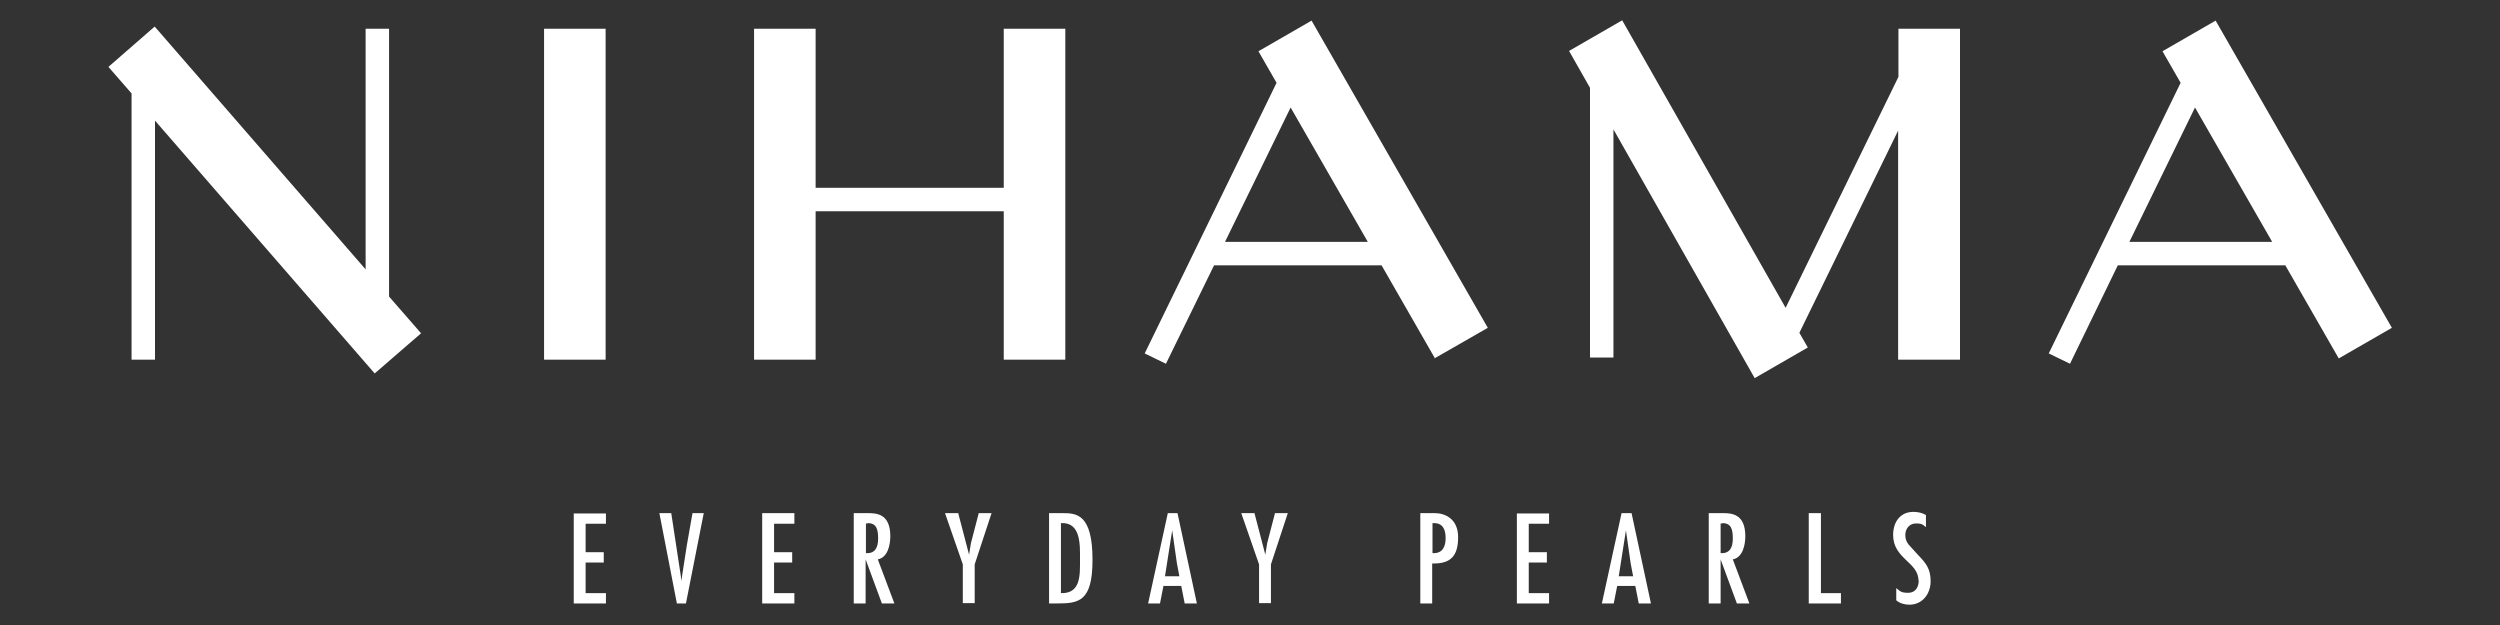
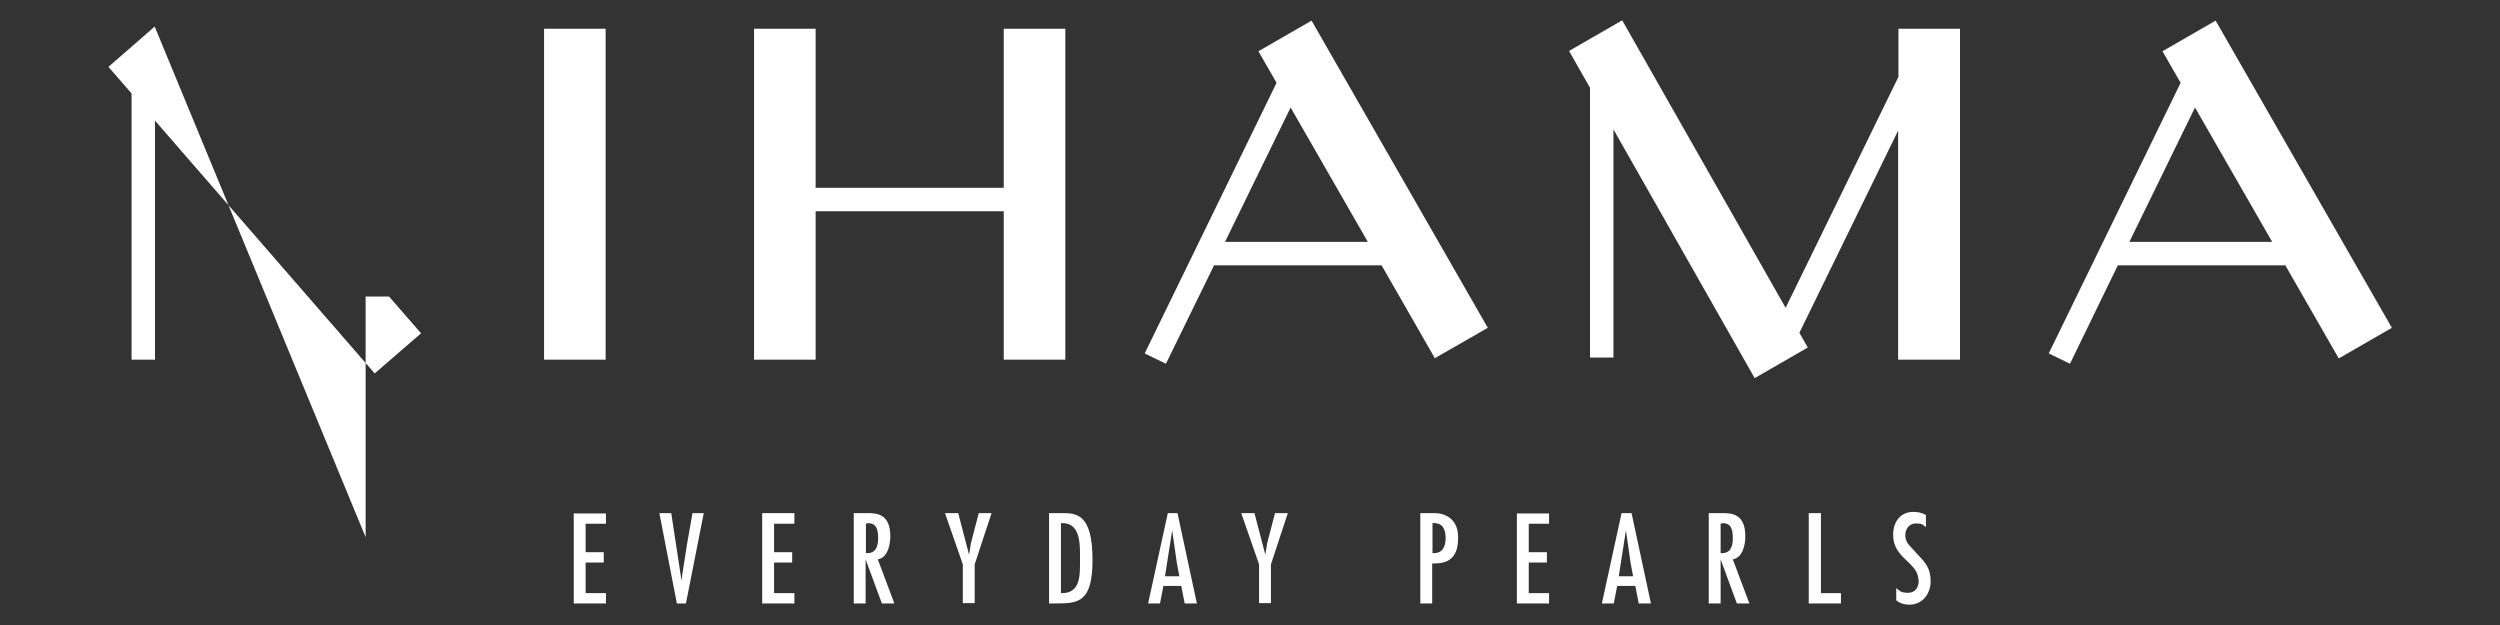
<svg xmlns="http://www.w3.org/2000/svg" id="Livello_1" version="1.1" viewBox="0 0 800 200">
  <rect x="0" y="0" width="800" height="200" fill="#333333" stroke="none" />
  <defs>
    <style>
      .st0 {
        fill: #fff;
      }
    </style>
  </defs>
-   <path class="st0" d="M765.4,104.9l-56.4-98.3-17,9.8,5.8,10.1-42.2,86.6,6.8,3.3,15.3-31.5h53.6l17.1,29.8,17-9.8h0ZM727,77.4h-45.6l21-43,24.7,43h0ZM607.5,115.1h19.7V9.2h-19.7v15.4l-36.1,73.9-52.3-92-17,9.8,6.7,11.8v86.3h7.5V41.4l45.2,79.6,17-9.8-2.7-4.7,31.6-64.7v73.3h0ZM485.4,193.1h10.3v-3.3h-6.5v-9.8h5.8v-3.3h-5.8v-9.1h6.5v-3.3h-10.3v28.9h0ZM459,114.7l17.1-9.8L419.7,6.6l-17,9.8,5.8,10.1-42.2,86.6,6.8,3.3,15.4-31.5h53.6l17.1,29.8h0ZM437.6,77.4h-45.6l21-43,24.7,43ZM349.6,179.1c0-14.6-5.1-14.9-9.6-14.9h-4.3v28.9h2.6c6.9,0,11.3-.6,11.3-13.9M345.6,179.1c0,4.9.3,10.9-6.1,10.7v-22.4c6.5-.4,6.1,7.2,6.1,11.7M321.2,115.1h19.7V9.2h-19.7v50.9h-60.2V9.2h-19.7v105.9h19.7v-47.5h60.2v47.5ZM219.5,193.1l5.7-28.9h-3.6l-1.8,10.2-1.5,9.7-.2,1.8h0l-3.3-21.7h-3.8l5.6,28.9h3.1,0ZM183.6,193.1h10.3v-3.3h-6.5v-9.8h5.8v-3.3h-5.8v-9.1h6.5v-3.3h-10.3v28.9h0ZM174.1,115.1h19.7V9.2h-19.7v105.9h0ZM134.7,106.6l-10.2-11.7V9.2h-7.5v77L49.5,8.5l-14.8,12.9,7.4,8.5v85.2h7.5V38.6l70.3,80.9,14.9-12.9ZM254.2,164.2h-10.3v28.9h10.3v-3.3h-6.5v-9.8h5.8v-3.3h-5.8v-9.1h6.5v-3.3h0ZM277.8,164.2h-4.6v28.9h3.8v-14.1h0l5.2,14.1h4l-5.3-14.1c3.2-.6,4-4.7,4-7.4,0-7.2-4.4-7.4-7.2-7.4M277.7,167.4c2.9,0,3.3,2.2,3.3,5s-1,4.8-3.9,4.6v-9.5h.6ZM306.5,164.2h-4.1l5.7,16.4v12.4h3.8v-12.4l5.4-16.4h-4.1l-2.5,9.6-.6,3.7h0l-3.5-13.4ZM373.7,164.2l-6.3,28.9h3.8l1.1-5.6h5.7l1.1,5.6h3.9l-6.2-28.9h-3,0ZM372.8,184.4l2.3-14.7h0l1.5,10.5.8,4.2h-4.6ZM401.3,164.2h-4.1l5.7,16.4v12.4h3.8v-12.4l5.4-16.4h-4.1l-2.5,9.6-.6,3.7h0l-3.5-13.4h0ZM459.1,164.2h-4.6v28.9h3.8v-12.8c6,.2,8.3-2.5,8.3-8.4s-4.2-7.7-7.5-7.7M458.9,167.4c2.9,0,3.7,2.2,3.7,4.8s-.9,5-4.2,4.8v-9.6h.5,0ZM518.9,164.2l-6.3,28.9h3.8l1.1-5.6h5.8l1.1,5.6h3.9l-6.2-28.9h-3,0ZM518,184.4l2.3-14.7h0l1.5,10.5.8,4.2h-4.6ZM551.4,164.2h-4.6v28.9h3.8v-14.1h0l5.2,14.1h4l-5.3-14.1c3.2-.6,4-4.7,4-7.4,0-7.2-4.4-7.4-7.2-7.4M551.2,167.4c2.9,0,3.3,2.2,3.3,5s-1,4.8-3.9,4.6v-9.5h.6ZM582.6,164.2h-3.8v28.9h10.3v-3.3h-6.4v-25.6h0ZM614,185.7c0,2.1-1,4-3.4,4s-2.6-.6-3.8-1.5v3.9c1.2,1,2.7,1.4,4.2,1.4,4.2,0,6.8-3.5,6.8-7.5s-1.5-5.8-4.1-8.5l-2.9-3.2c-.8-1-1.1-1.9-1.1-3.1,0-2,1.3-3.7,3.4-3.7s2.3.5,3.2,1.2v-3.9c-1.2-.7-2.6-1-4-1-4.3,0-6.5,3.3-6.5,7.4,0,7.6,8.1,8.7,8.1,14.5" />
+   <path class="st0" d="M765.4,104.9l-56.4-98.3-17,9.8,5.8,10.1-42.2,86.6,6.8,3.3,15.3-31.5h53.6l17.1,29.8,17-9.8h0ZM727,77.4h-45.6l21-43,24.7,43h0ZM607.5,115.1h19.7V9.2h-19.7v15.4l-36.1,73.9-52.3-92-17,9.8,6.7,11.8v86.3h7.5V41.4l45.2,79.6,17-9.8-2.7-4.7,31.6-64.7v73.3h0ZM485.4,193.1h10.3v-3.3h-6.5v-9.8h5.8v-3.3h-5.8v-9.1h6.5v-3.3h-10.3v28.9h0ZM459,114.7l17.1-9.8L419.7,6.6l-17,9.8,5.8,10.1-42.2,86.6,6.8,3.3,15.4-31.5h53.6l17.1,29.8h0ZM437.6,77.4h-45.6l21-43,24.7,43ZM349.6,179.1c0-14.6-5.1-14.9-9.6-14.9h-4.3v28.9h2.6c6.9,0,11.3-.6,11.3-13.9M345.6,179.1c0,4.9.3,10.9-6.1,10.7v-22.4c6.5-.4,6.1,7.2,6.1,11.7M321.2,115.1h19.7V9.2h-19.7v50.9h-60.2V9.2h-19.7v105.9h19.7v-47.5h60.2v47.5ZM219.5,193.1l5.7-28.9h-3.6l-1.8,10.2-1.5,9.7-.2,1.8h0l-3.3-21.7h-3.8l5.6,28.9h3.1,0ZM183.6,193.1h10.3v-3.3h-6.5v-9.8h5.8v-3.3h-5.8v-9.1h6.5v-3.3h-10.3v28.9h0ZM174.1,115.1h19.7V9.2h-19.7v105.9h0ZM134.7,106.6l-10.2-11.7h-7.5v77L49.5,8.5l-14.8,12.9,7.4,8.5v85.2h7.5V38.6l70.3,80.9,14.9-12.9ZM254.2,164.2h-10.3v28.9h10.3v-3.3h-6.5v-9.8h5.8v-3.3h-5.8v-9.1h6.5v-3.3h0ZM277.8,164.2h-4.6v28.9h3.8v-14.1h0l5.2,14.1h4l-5.3-14.1c3.2-.6,4-4.7,4-7.4,0-7.2-4.4-7.4-7.2-7.4M277.7,167.4c2.9,0,3.3,2.2,3.3,5s-1,4.8-3.9,4.6v-9.5h.6ZM306.5,164.2h-4.1l5.7,16.4v12.4h3.8v-12.4l5.4-16.4h-4.1l-2.5,9.6-.6,3.7h0l-3.5-13.4ZM373.7,164.2l-6.3,28.9h3.8l1.1-5.6h5.7l1.1,5.6h3.9l-6.2-28.9h-3,0ZM372.8,184.4l2.3-14.7h0l1.5,10.5.8,4.2h-4.6ZM401.3,164.2h-4.1l5.7,16.4v12.4h3.8v-12.4l5.4-16.4h-4.1l-2.5,9.6-.6,3.7h0l-3.5-13.4h0ZM459.1,164.2h-4.6v28.9h3.8v-12.8c6,.2,8.3-2.5,8.3-8.4s-4.2-7.7-7.5-7.7M458.9,167.4c2.9,0,3.7,2.2,3.7,4.8s-.9,5-4.2,4.8v-9.6h.5,0ZM518.9,164.2l-6.3,28.9h3.8l1.1-5.6h5.8l1.1,5.6h3.9l-6.2-28.9h-3,0ZM518,184.4l2.3-14.7h0l1.5,10.5.8,4.2h-4.6ZM551.4,164.2h-4.6v28.9h3.8v-14.1h0l5.2,14.1h4l-5.3-14.1c3.2-.6,4-4.7,4-7.4,0-7.2-4.4-7.4-7.2-7.4M551.2,167.4c2.9,0,3.3,2.2,3.3,5s-1,4.8-3.9,4.6v-9.5h.6ZM582.6,164.2h-3.8v28.9h10.3v-3.3h-6.4v-25.6h0ZM614,185.7c0,2.1-1,4-3.4,4s-2.6-.6-3.8-1.5v3.9c1.2,1,2.7,1.4,4.2,1.4,4.2,0,6.8-3.5,6.8-7.5s-1.5-5.8-4.1-8.5l-2.9-3.2c-.8-1-1.1-1.9-1.1-3.1,0-2,1.3-3.7,3.4-3.7s2.3.5,3.2,1.2v-3.9c-1.2-.7-2.6-1-4-1-4.3,0-6.5,3.3-6.5,7.4,0,7.6,8.1,8.7,8.1,14.5" />
</svg>